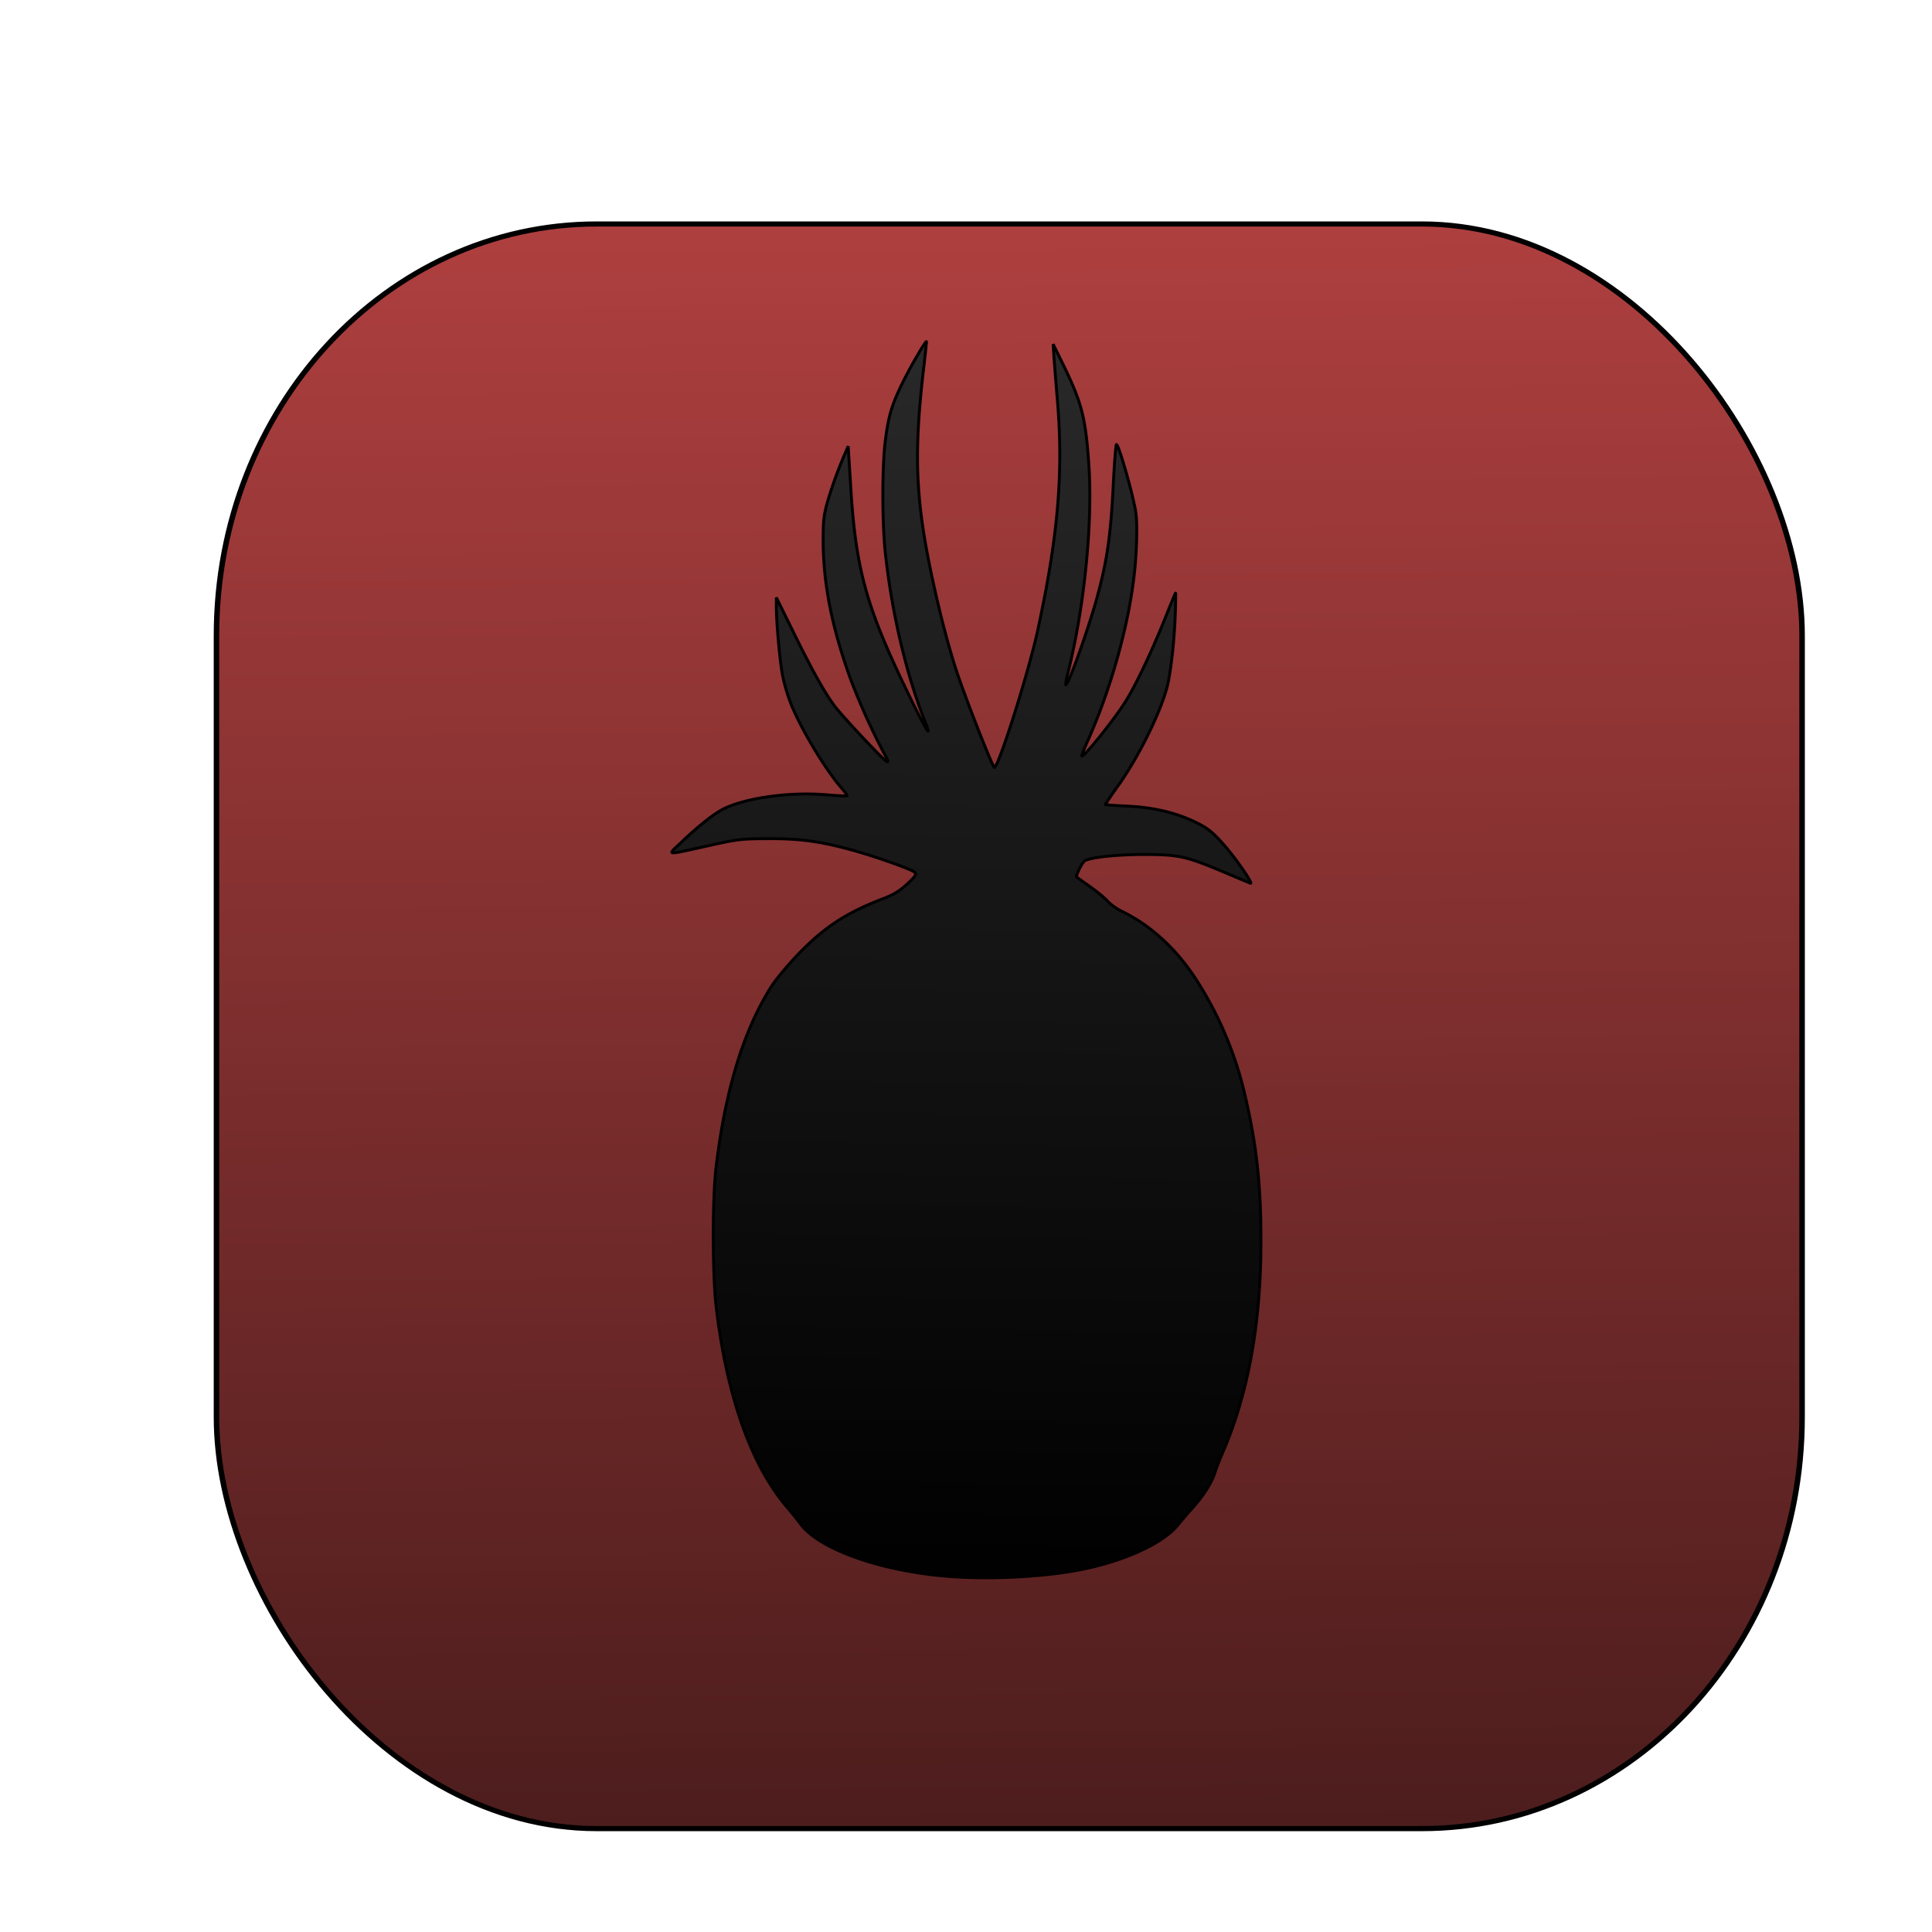
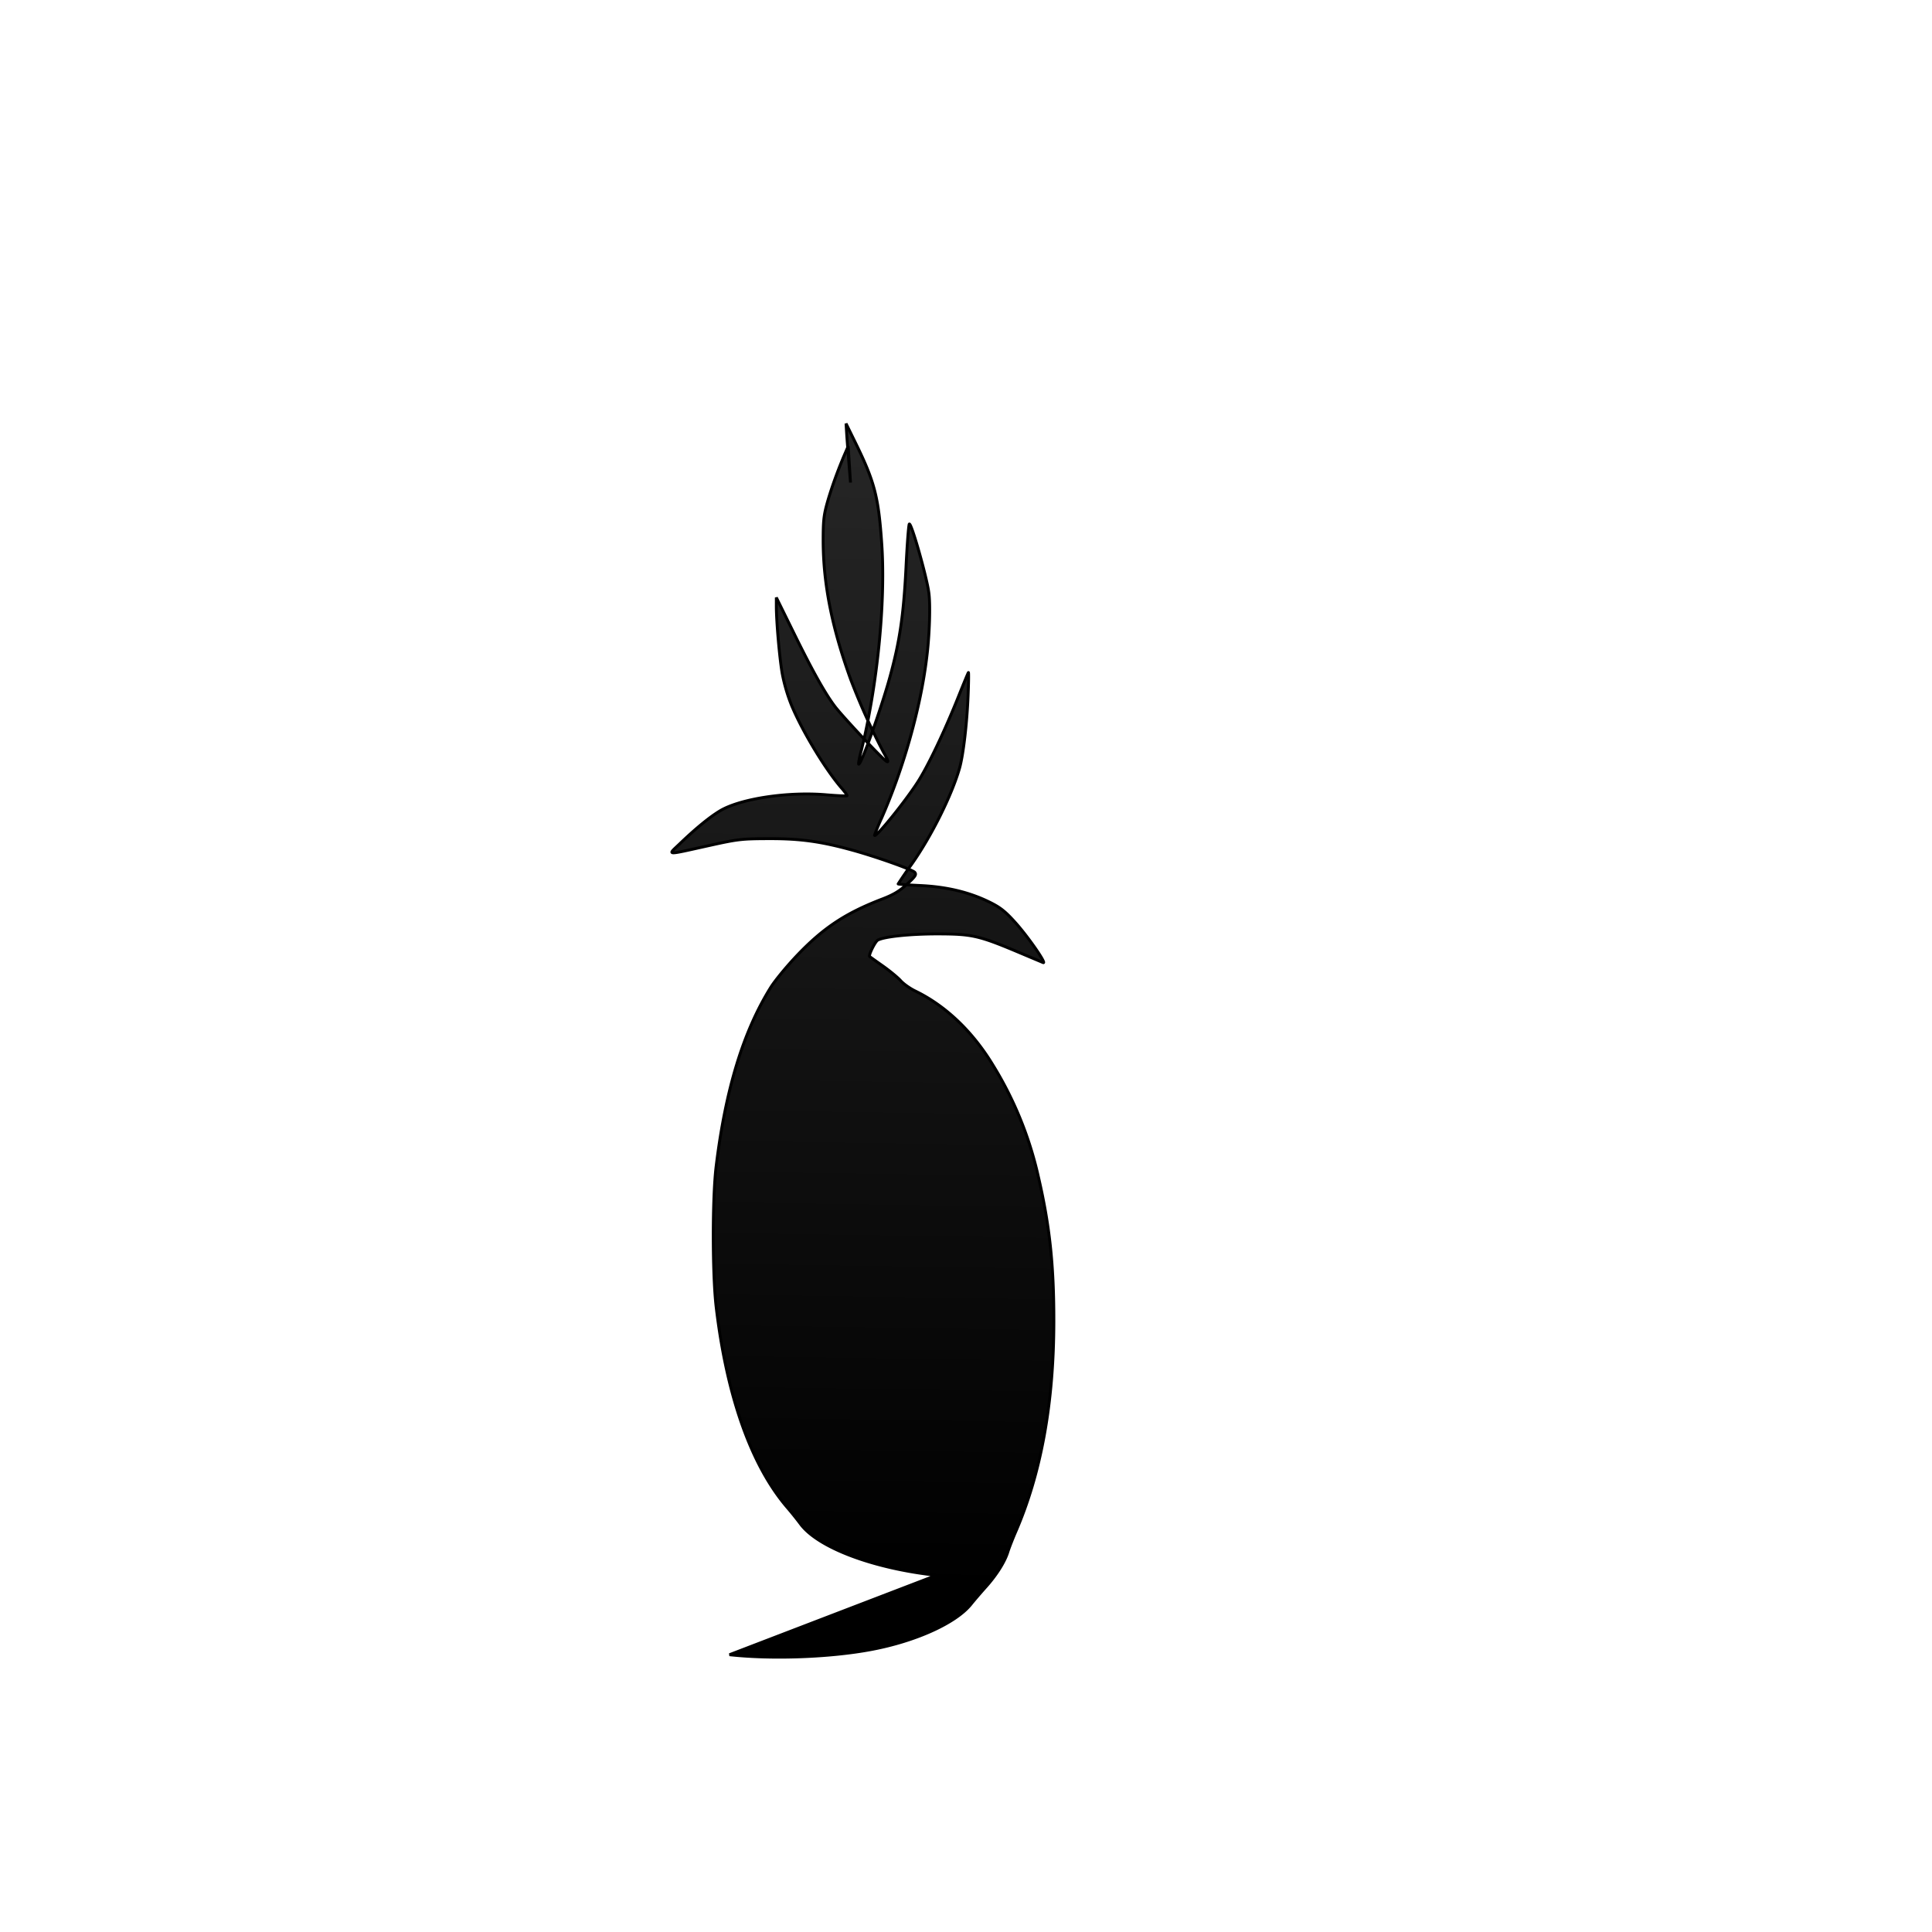
<svg xmlns="http://www.w3.org/2000/svg" viewBox="0 0 75.303 75.292">
  <defs>
    <linearGradient id="b" y2="614.89" gradientUnits="userSpaceOnUse" x2="1713" y1="682.08" x1="1713.6">
      <stop offset="0" stop-color="#481b1b" />
      <stop offset="1" stop-color="#b14040" />
      <stop offset="1" stop-color="#3b00ca" />
    </linearGradient>
    <linearGradient id="c" y2="622.24" gradientUnits="userSpaceOnUse" x2="1712.4" gradientTransform="matrix(.952 0 0 1 85.549 115.08)" y1="671.34" x1="1711.7">
      <stop offset="0" />
      <stop offset="1" stop-color="#292929" />
    </linearGradient>
    <filter id="a" color-interpolation-filters="sRGB">
      <feFlood result="flood" flood-color="#000" flood-opacity=".5" />
      <feComposite operator="in" result="composite1" in2="SourceGraphic" in="flood" />
      <feGaussianBlur stdDeviation="1.9" result="blur" />
      <feOffset result="offset" dx="1.3" dy="2.3" />
      <feComposite result="composite2" in2="offset" in="SourceGraphic" />
    </filter>
  </defs>
  <g transform="translate(-1677.7 -724.45)" stroke="#000">
-     <rect transform="matrix(1.073 0 0 1 -121.76 114.26)" rx="13.808" ry="16.037" height="62.543" width="57.597" y="616.62" x="1683.6" filter="url(#a)" stroke-width=".2" fill="url(#b)" />
-     <path d="M1714.2 785.85c-2.486-.273-4.634-1.087-5.307-2.011a13 13 0 00-.517-.642c-1.398-1.635-2.353-4.336-2.762-7.805-.15-1.288-.152-4.252 0-5.49.363-2.98 1.056-5.249 2.124-6.963.168-.271.635-.837 1.035-1.256 1.026-1.076 1.899-1.652 3.33-2.198.421-.162.66-.305.948-.572.328-.302.375-.373.304-.462-.086-.105-1.505-.61-2.447-.869-1.216-.335-2.02-.446-3.214-.444-1.077.002-1.226.019-2.333.264-1.768.391-1.65.399-1.156-.074.615-.59 1.157-1.033 1.555-1.272.79-.475 2.642-.756 4.136-.628.434.037.801.054.818.037.014-.016-.074-.13-.173-.253-.627-.7-1.573-2.257-1.995-3.285a6.692 6.692 0 01-.36-1.237c-.106-.63-.226-2.013-.227-2.606v-.345l.68 1.38c.722 1.469 1.221 2.36 1.604 2.866.289.382 1.818 2.014 2 2.133.101.067.085-.01-.109-.35a26.035 26.035 0 01-1.28-2.843c-.73-2.02-1.066-3.714-1.07-5.388 0-.77.02-.994.16-1.493.158-.559.418-1.282.69-1.912l.125-.289.087 1.36c.187 3.32.577 4.789 2.128 8.022.78 1.626 1.122 2.205.753 1.278-.703-1.774-1.261-4.151-1.516-6.456-.13-1.18-.133-3.37-.01-4.377.125-.983.24-1.385.631-2.206.303-.635.975-1.796.979-1.69 0 .027-.038.4-.086.83-.46 3.838-.349 5.644.593 9.618.162.683.445 1.708.63 2.278.305.956 1.385 3.722 1.503 3.856.122.143 1.332-3.661 1.696-5.34.79-3.648 1.003-6.116.771-8.908a201.63 201.63 0 01-.14-1.76l-.03-.484.365.744c.754 1.536.903 2.115 1.03 3.993.148 2.236-.174 5.468-.798 8-.08.283-.118.525-.106.537.086.075.899-2.228 1.218-3.392.385-1.405.532-2.402.627-4.254.045-.95.104-1.685.129-1.71.08-.072.676 2.046.757 2.642.076.471.03 1.736-.077 2.555-.234 1.948-.9 4.317-1.764 6.275a8.88 8.88 0 00-.27.652c0 .163 1.166-1.269 1.674-2.056.408-.63 1.065-2.01 1.613-3.387.19-.474.356-.877.371-.894.014-.017.01.387-.012.897-.043 1.1-.19 2.325-.331 2.823-.298 1.054-1.1 2.663-1.869 3.752a17.35 17.35 0 00-.525.766c0 .013.392.042.87.064 1.026.048 1.906.26 2.693.647.414.204.61.359.99.78.496.546 1.259 1.645 1.095 1.576-.048-.022-.468-.197-.924-.39-1.573-.663-1.837-.724-3.147-.728-1.073-.004-2.112.102-2.37.241-.103.055-.372.596-.318.641.013.013.248.18.52.372.27.191.581.448.689.57.108.122.36.3.559.397 1.195.578 2.254 1.589 3.053 2.917a14.158 14.158 0 011.752 4.316c.441 1.896.608 3.444.606 5.627 0 3.22-.504 5.97-1.5 8.251-.114.266-.248.608-.295.76-.119.385-.442.896-.86 1.363-.196.218-.455.52-.575.67-.583.73-2.146 1.44-3.89 1.767-1.602.301-3.866.384-5.522.202z" stroke-width=".113" fill="url(#c)" />
+     <path d="M1714.2 785.85c-2.486-.273-4.634-1.087-5.307-2.011a13 13 0 00-.517-.642c-1.398-1.635-2.353-4.336-2.762-7.805-.15-1.288-.152-4.252 0-5.49.363-2.98 1.056-5.249 2.124-6.963.168-.271.635-.837 1.035-1.256 1.026-1.076 1.899-1.652 3.33-2.198.421-.162.66-.305.948-.572.328-.302.375-.373.304-.462-.086-.105-1.505-.61-2.447-.869-1.216-.335-2.02-.446-3.214-.444-1.077.002-1.226.019-2.333.264-1.768.391-1.65.399-1.156-.074.615-.59 1.157-1.033 1.555-1.272.79-.475 2.642-.756 4.136-.628.434.037.801.054.818.037.014-.016-.074-.13-.173-.253-.627-.7-1.573-2.257-1.995-3.285a6.692 6.692 0 01-.36-1.237c-.106-.63-.226-2.013-.227-2.606v-.345l.68 1.38c.722 1.469 1.221 2.36 1.604 2.866.289.382 1.818 2.014 2 2.133.101.067.085-.01-.109-.35a26.035 26.035 0 01-1.28-2.843c-.73-2.02-1.066-3.714-1.07-5.388 0-.77.02-.994.16-1.493.158-.559.418-1.282.69-1.912l.125-.289.087 1.36a201.63 201.63 0 01-.14-1.76l-.03-.484.365.744c.754 1.536.903 2.115 1.03 3.993.148 2.236-.174 5.468-.798 8-.08.283-.118.525-.106.537.086.075.899-2.228 1.218-3.392.385-1.405.532-2.402.627-4.254.045-.95.104-1.685.129-1.71.08-.072.676 2.046.757 2.642.076.471.03 1.736-.077 2.555-.234 1.948-.9 4.317-1.764 6.275a8.88 8.88 0 00-.27.652c0 .163 1.166-1.269 1.674-2.056.408-.63 1.065-2.01 1.613-3.387.19-.474.356-.877.371-.894.014-.017.01.387-.012.897-.043 1.1-.19 2.325-.331 2.823-.298 1.054-1.1 2.663-1.869 3.752a17.35 17.35 0 00-.525.766c0 .013.392.042.87.064 1.026.048 1.906.26 2.693.647.414.204.61.359.99.78.496.546 1.259 1.645 1.095 1.576-.048-.022-.468-.197-.924-.39-1.573-.663-1.837-.724-3.147-.728-1.073-.004-2.112.102-2.37.241-.103.055-.372.596-.318.641.013.013.248.18.52.372.27.191.581.448.689.57.108.122.36.3.559.397 1.195.578 2.254 1.589 3.053 2.917a14.158 14.158 0 011.752 4.316c.441 1.896.608 3.444.606 5.627 0 3.22-.504 5.97-1.5 8.251-.114.266-.248.608-.295.76-.119.385-.442.896-.86 1.363-.196.218-.455.52-.575.67-.583.73-2.146 1.44-3.89 1.767-1.602.301-3.866.384-5.522.202z" stroke-width=".113" fill="url(#c)" />
  </g>
</svg>